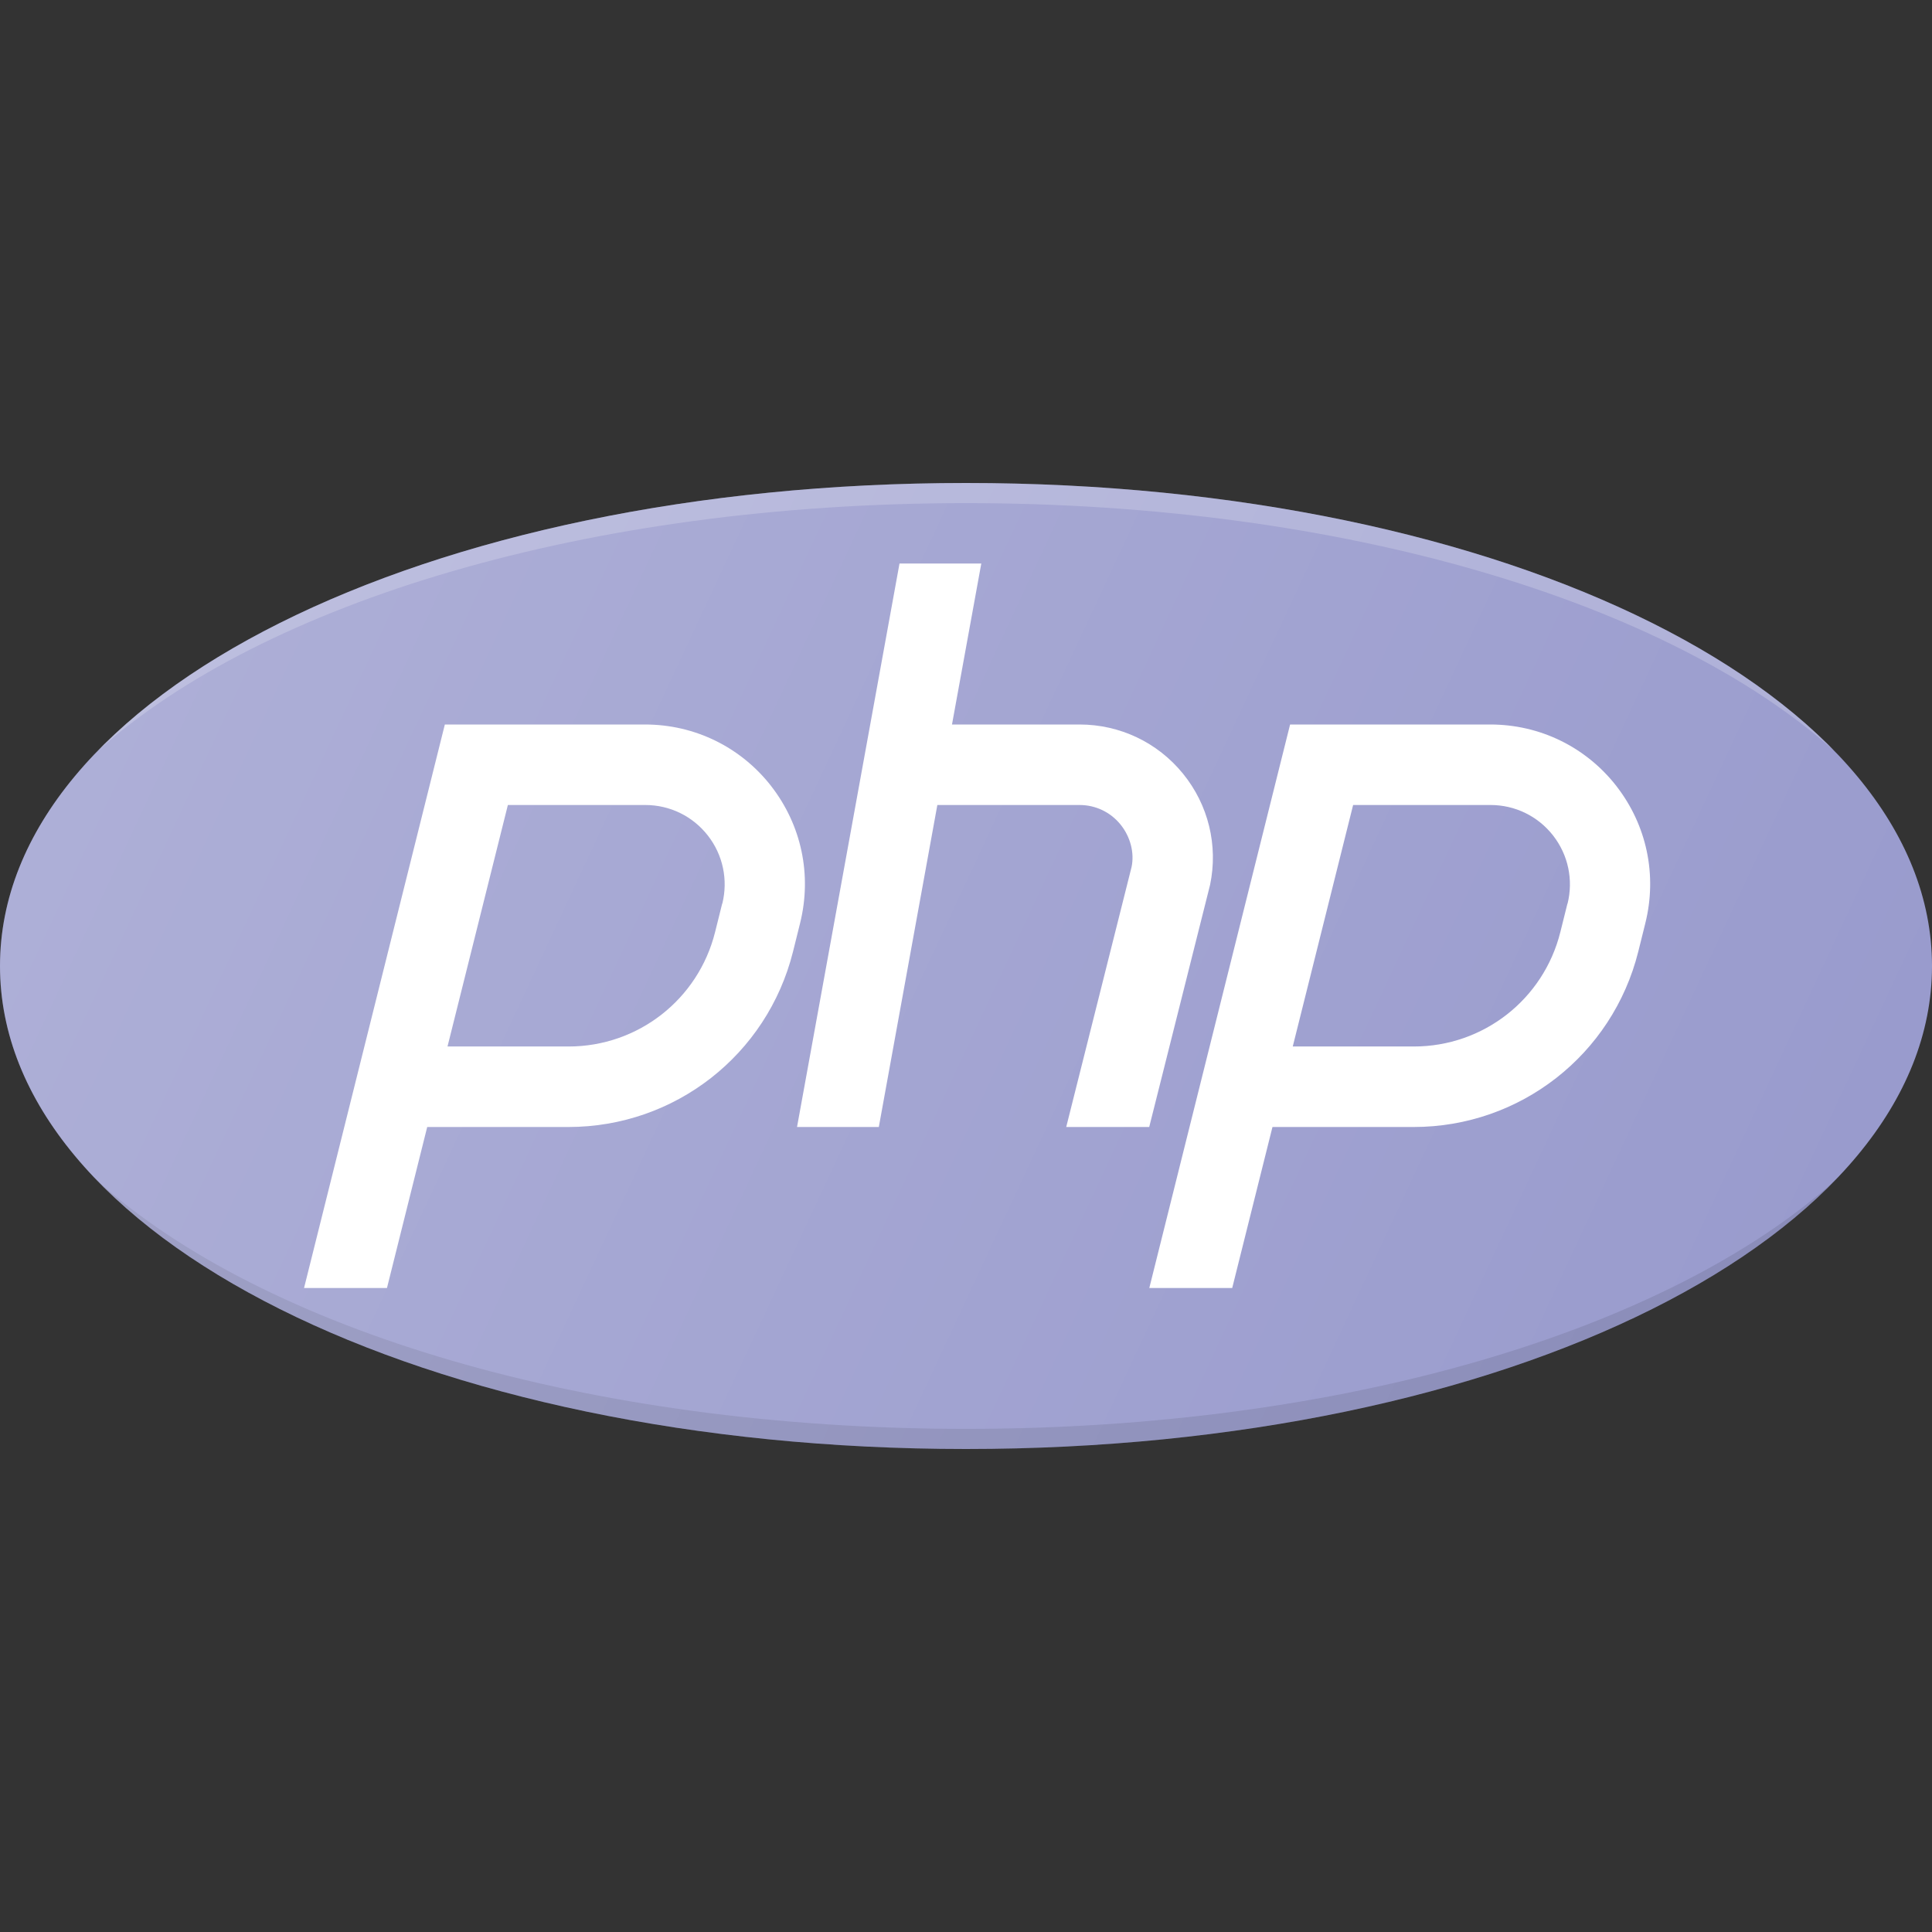
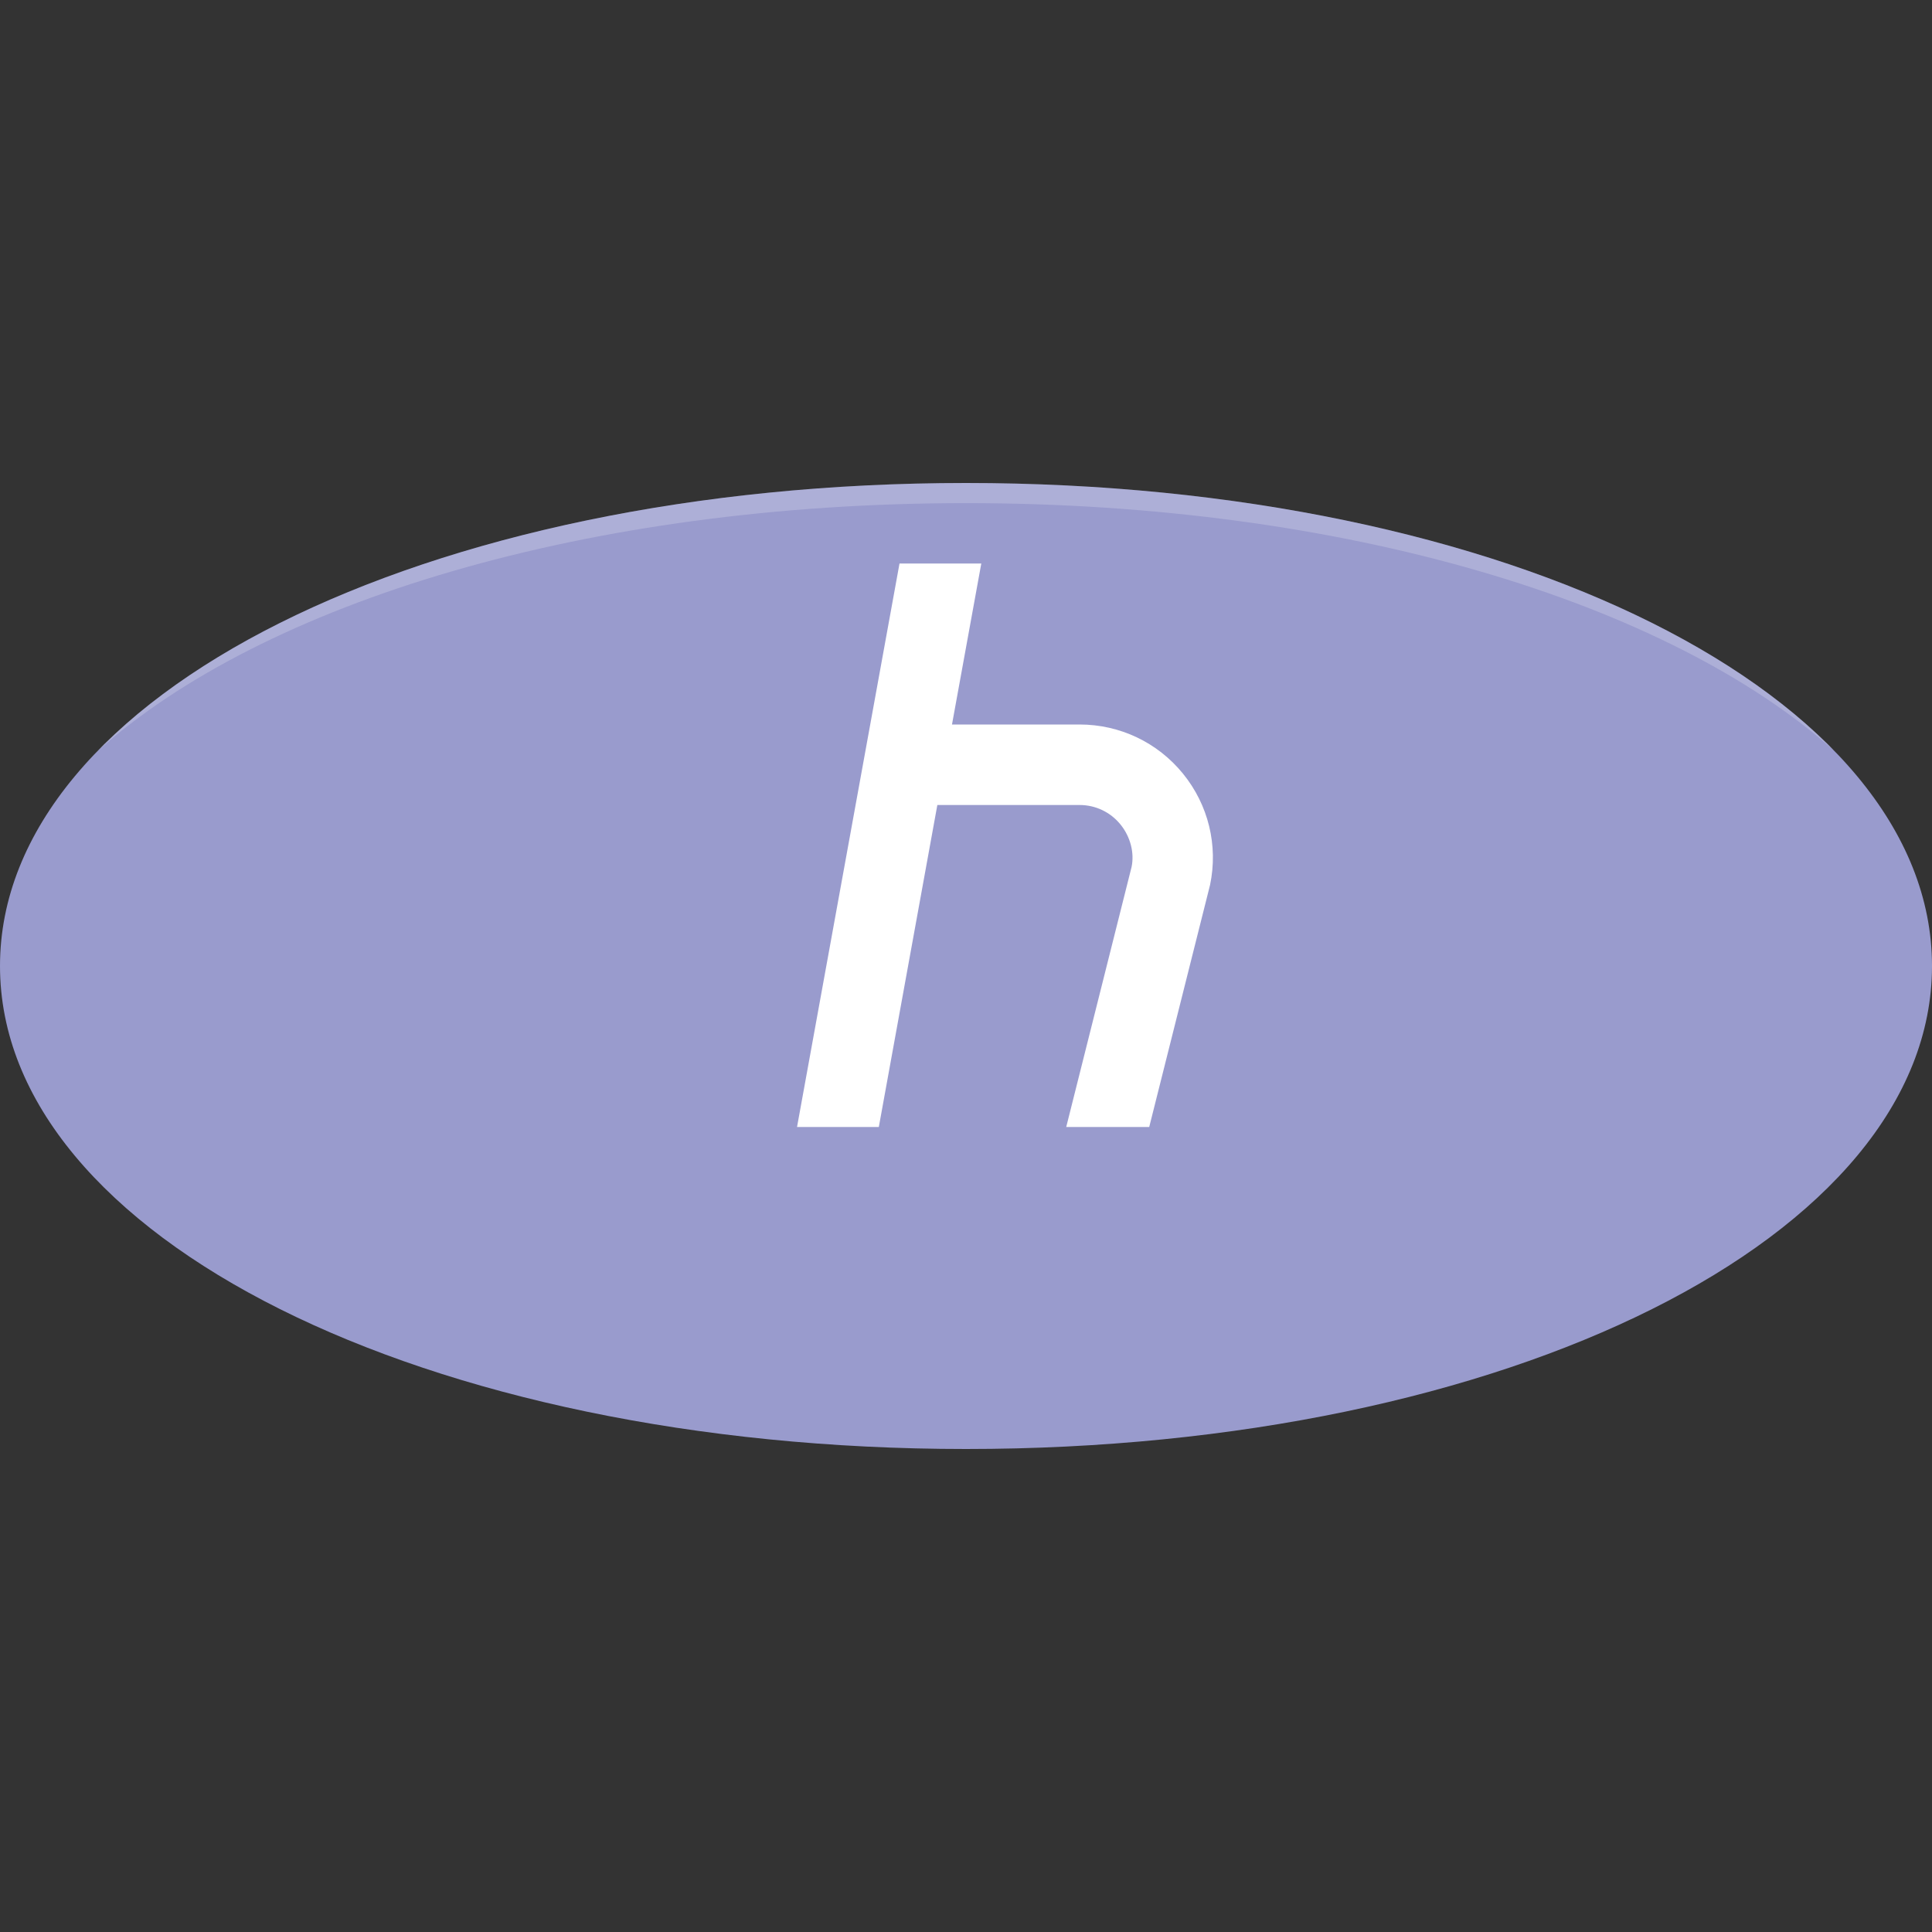
<svg xmlns="http://www.w3.org/2000/svg" id="Layer_1" viewBox="0 0 24 24">
  <rect x="0" y="0" width="24" height="24" fill="#333333" stroke="none" />
  <linearGradient id="SVGID_1_" gradientUnits="userSpaceOnUse" x1="1.866" x2="22.134" y1="7.274" y2="16.726">
    <stop offset="0" stop-color="#fff" stop-opacity=".2" />
    <stop offset="1" stop-color="#fff" stop-opacity="0" />
  </linearGradient>
  <g>
    <path d="m12 6c-6.729 0-12 2.636-12 6s5.271 6 12 6 12-2.636 12-6-5.271-6-12-6z" fill="#999bcd" />
    <path d="m12 6.25c4.703 0 8.722 1.23 10.79 3.081-1.934-1.988-5.993-3.331-10.79-3.331s-8.856 1.343-10.79 3.331c2.068-1.851 6.087-3.081 10.79-3.081z" fill="#fff" opacity=".2" />
-     <path d="m12 17.75c-4.703 0-8.722-1.23-10.79-3.081 1.934 1.988 5.993 3.331 10.79 3.331s8.856-1.343 10.79-3.331c-2.068 1.851-6.087 3.081-10.79 3.081z" fill="#010101" opacity=".1" />
    <g fill="#fff">
-       <path d="m9.579 9.764c-.379-.485-.95-.764-1.566-.764h-2.487l-1.749 7h1.03l.5-2h1.754c1.322 0 2.469-.896 2.79-2.178l.088-.354c.149-.598.018-1.219-.361-1.705zm-.608 1.462-.088.353c-.209.837-.958 1.421-1.82 1.421h-1.504l.75-3h1.706c.306 0 .589.138.778.379.188.241.253.55.18.846z" />
-       <path d="m20.079 9.764c-.379-.485-.95-.764-1.566-.764h-2.487l-1.749 7h1.03l.5-2h1.754c1.322 0 2.469-.896 2.79-2.178l.088-.354c.149-.598.018-1.219-.361-1.705zm-.608 1.462-.088.353c-.209.837-.958 1.421-1.82 1.421h-1.504l.75-3h1.706c.306 0 .589.138.778.379.188.241.253.55.18.846z" />
      <path d="m14.695 9.61c-.316-.388-.784-.61-1.284-.61h-1.585l.364-2h-1.016l-1.273 7h1.016l.727-4h1.767c.198 0 .383.088.508.242s.174.353.138.527l-.812 3.231h1.031l.756-3.008c.102-.49-.021-.994-.337-1.382z" />
    </g>
-     <path d="m12 6c-6.729 0-12 2.636-12 6s5.271 6 12 6 12-2.636 12-6-5.271-6-12-6z" fill="url(#SVGID_1_)" />
  </g>
  <g />
  <g />
  <g />
  <g />
  <g />
  <g />
  <g />
  <g />
  <g />
  <g />
  <g />
  <g />
  <g />
  <g />
  <g />
</svg>